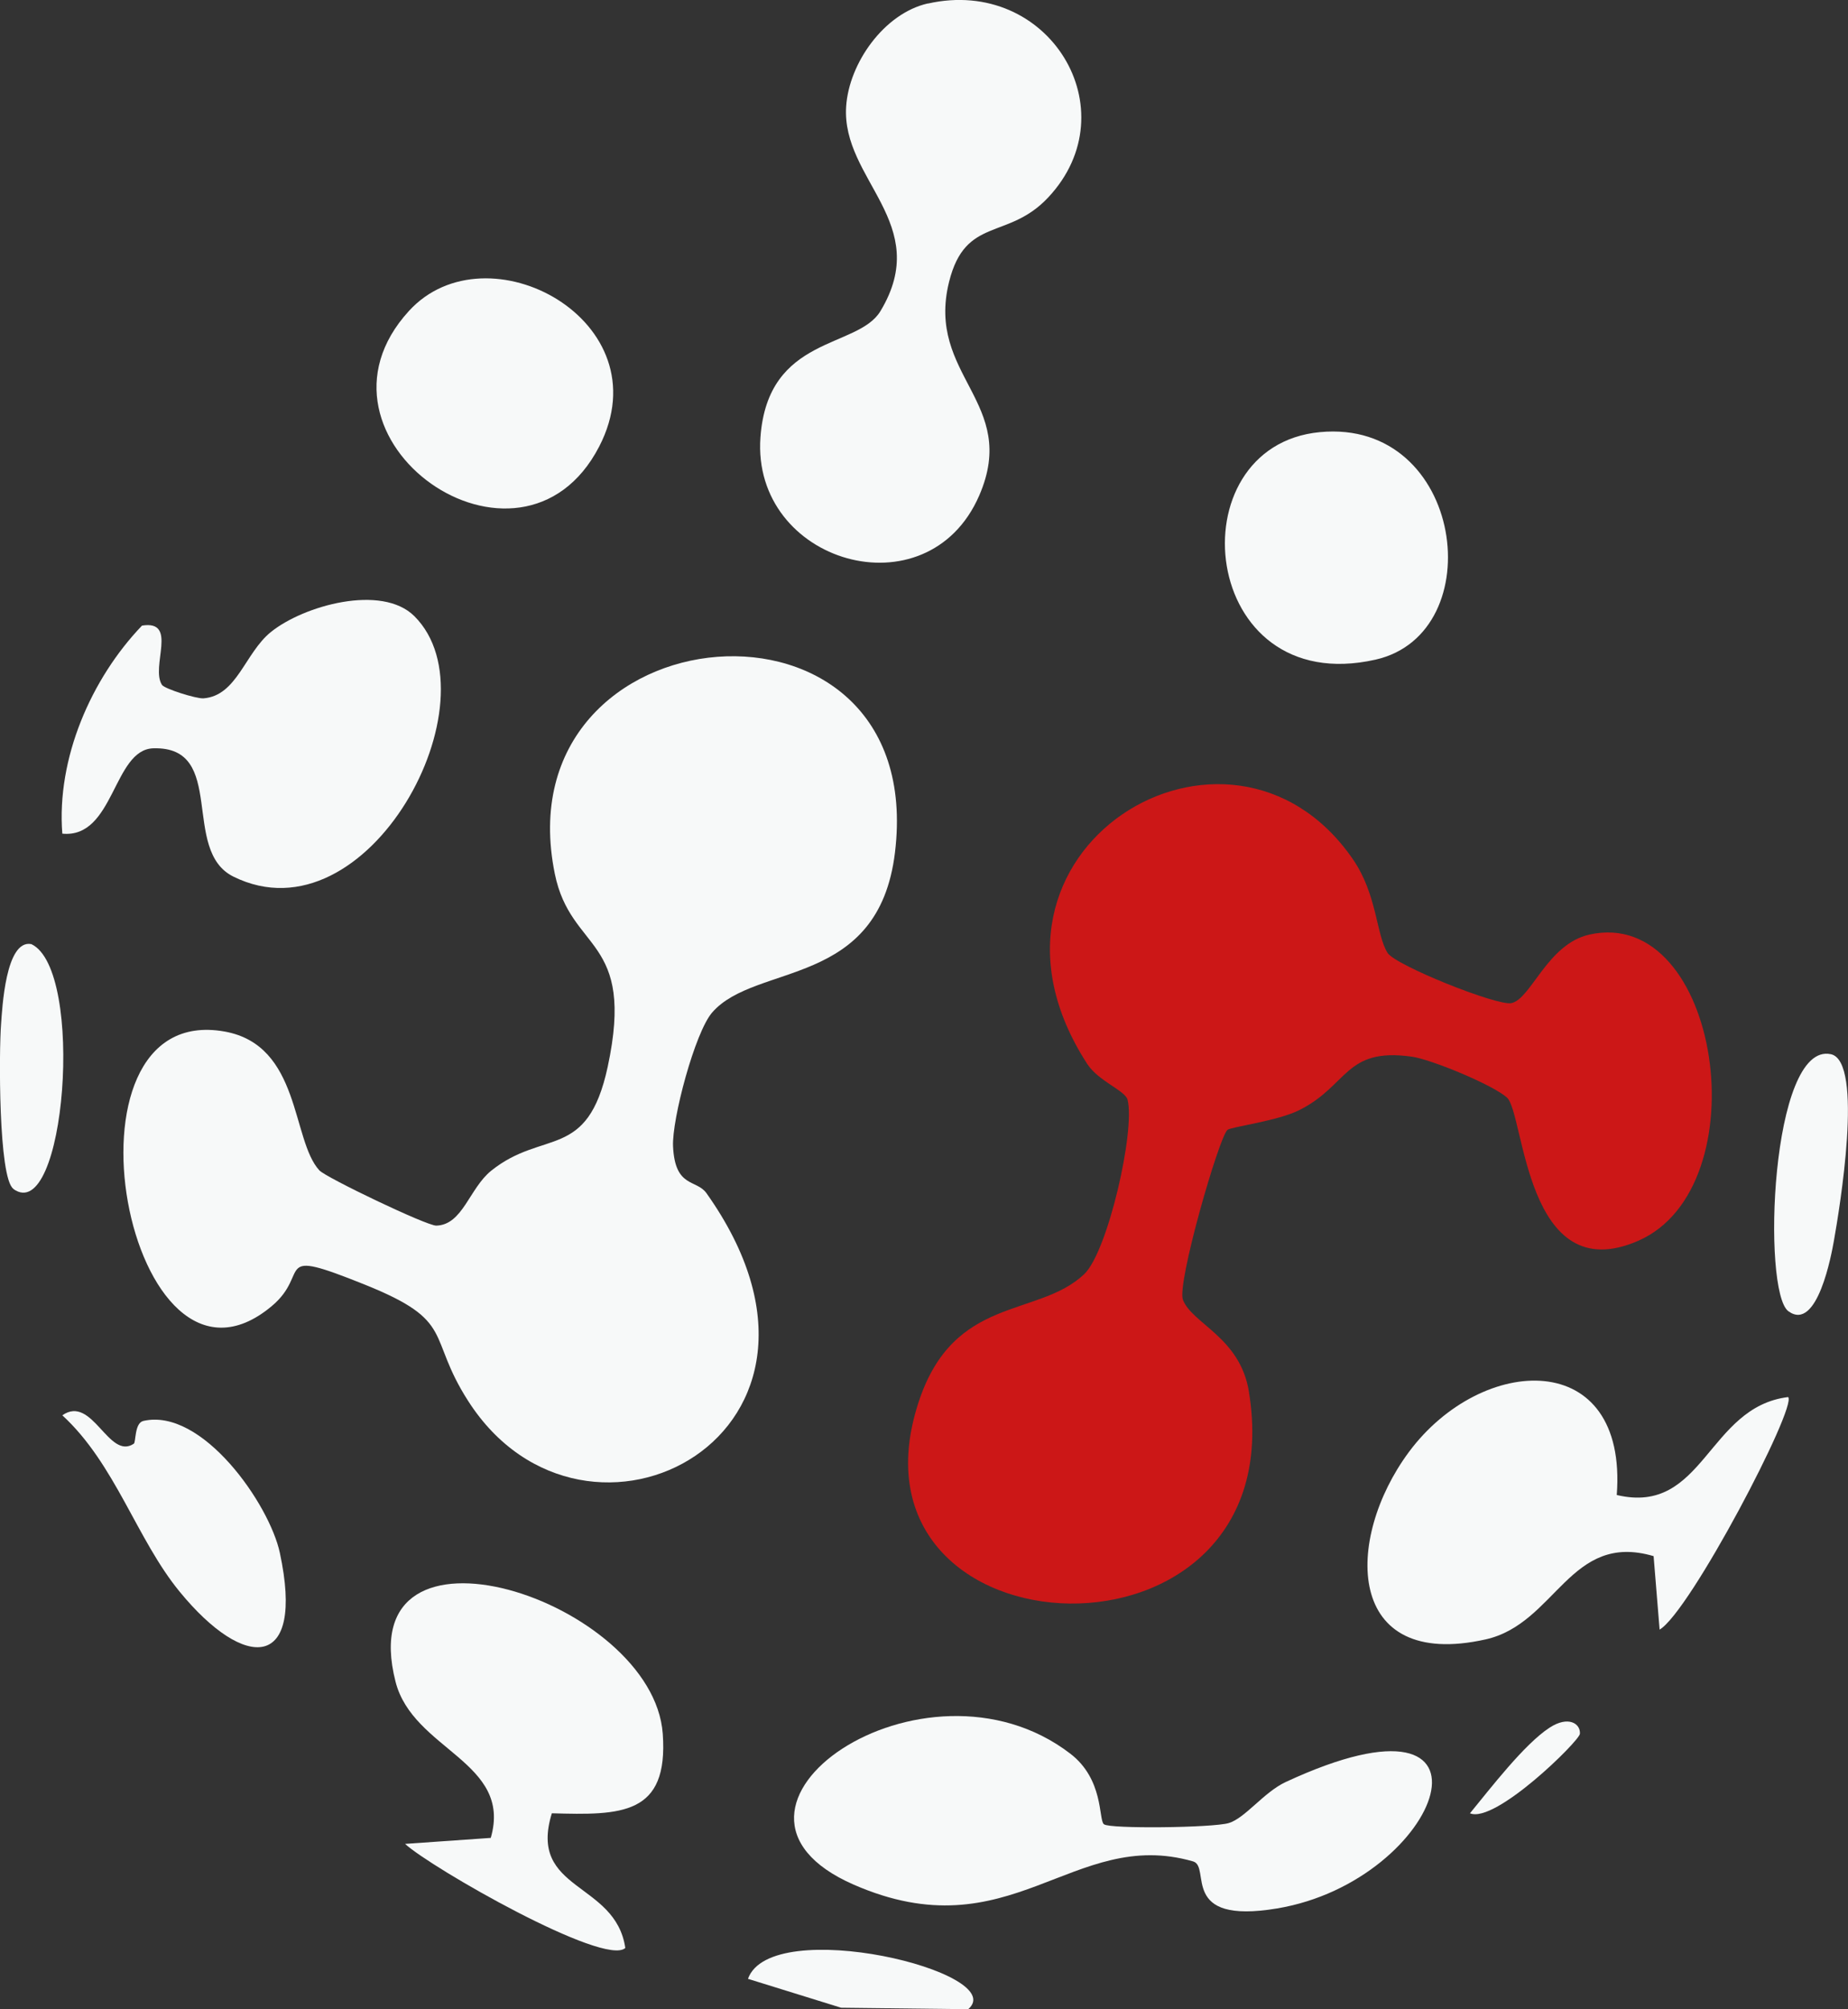
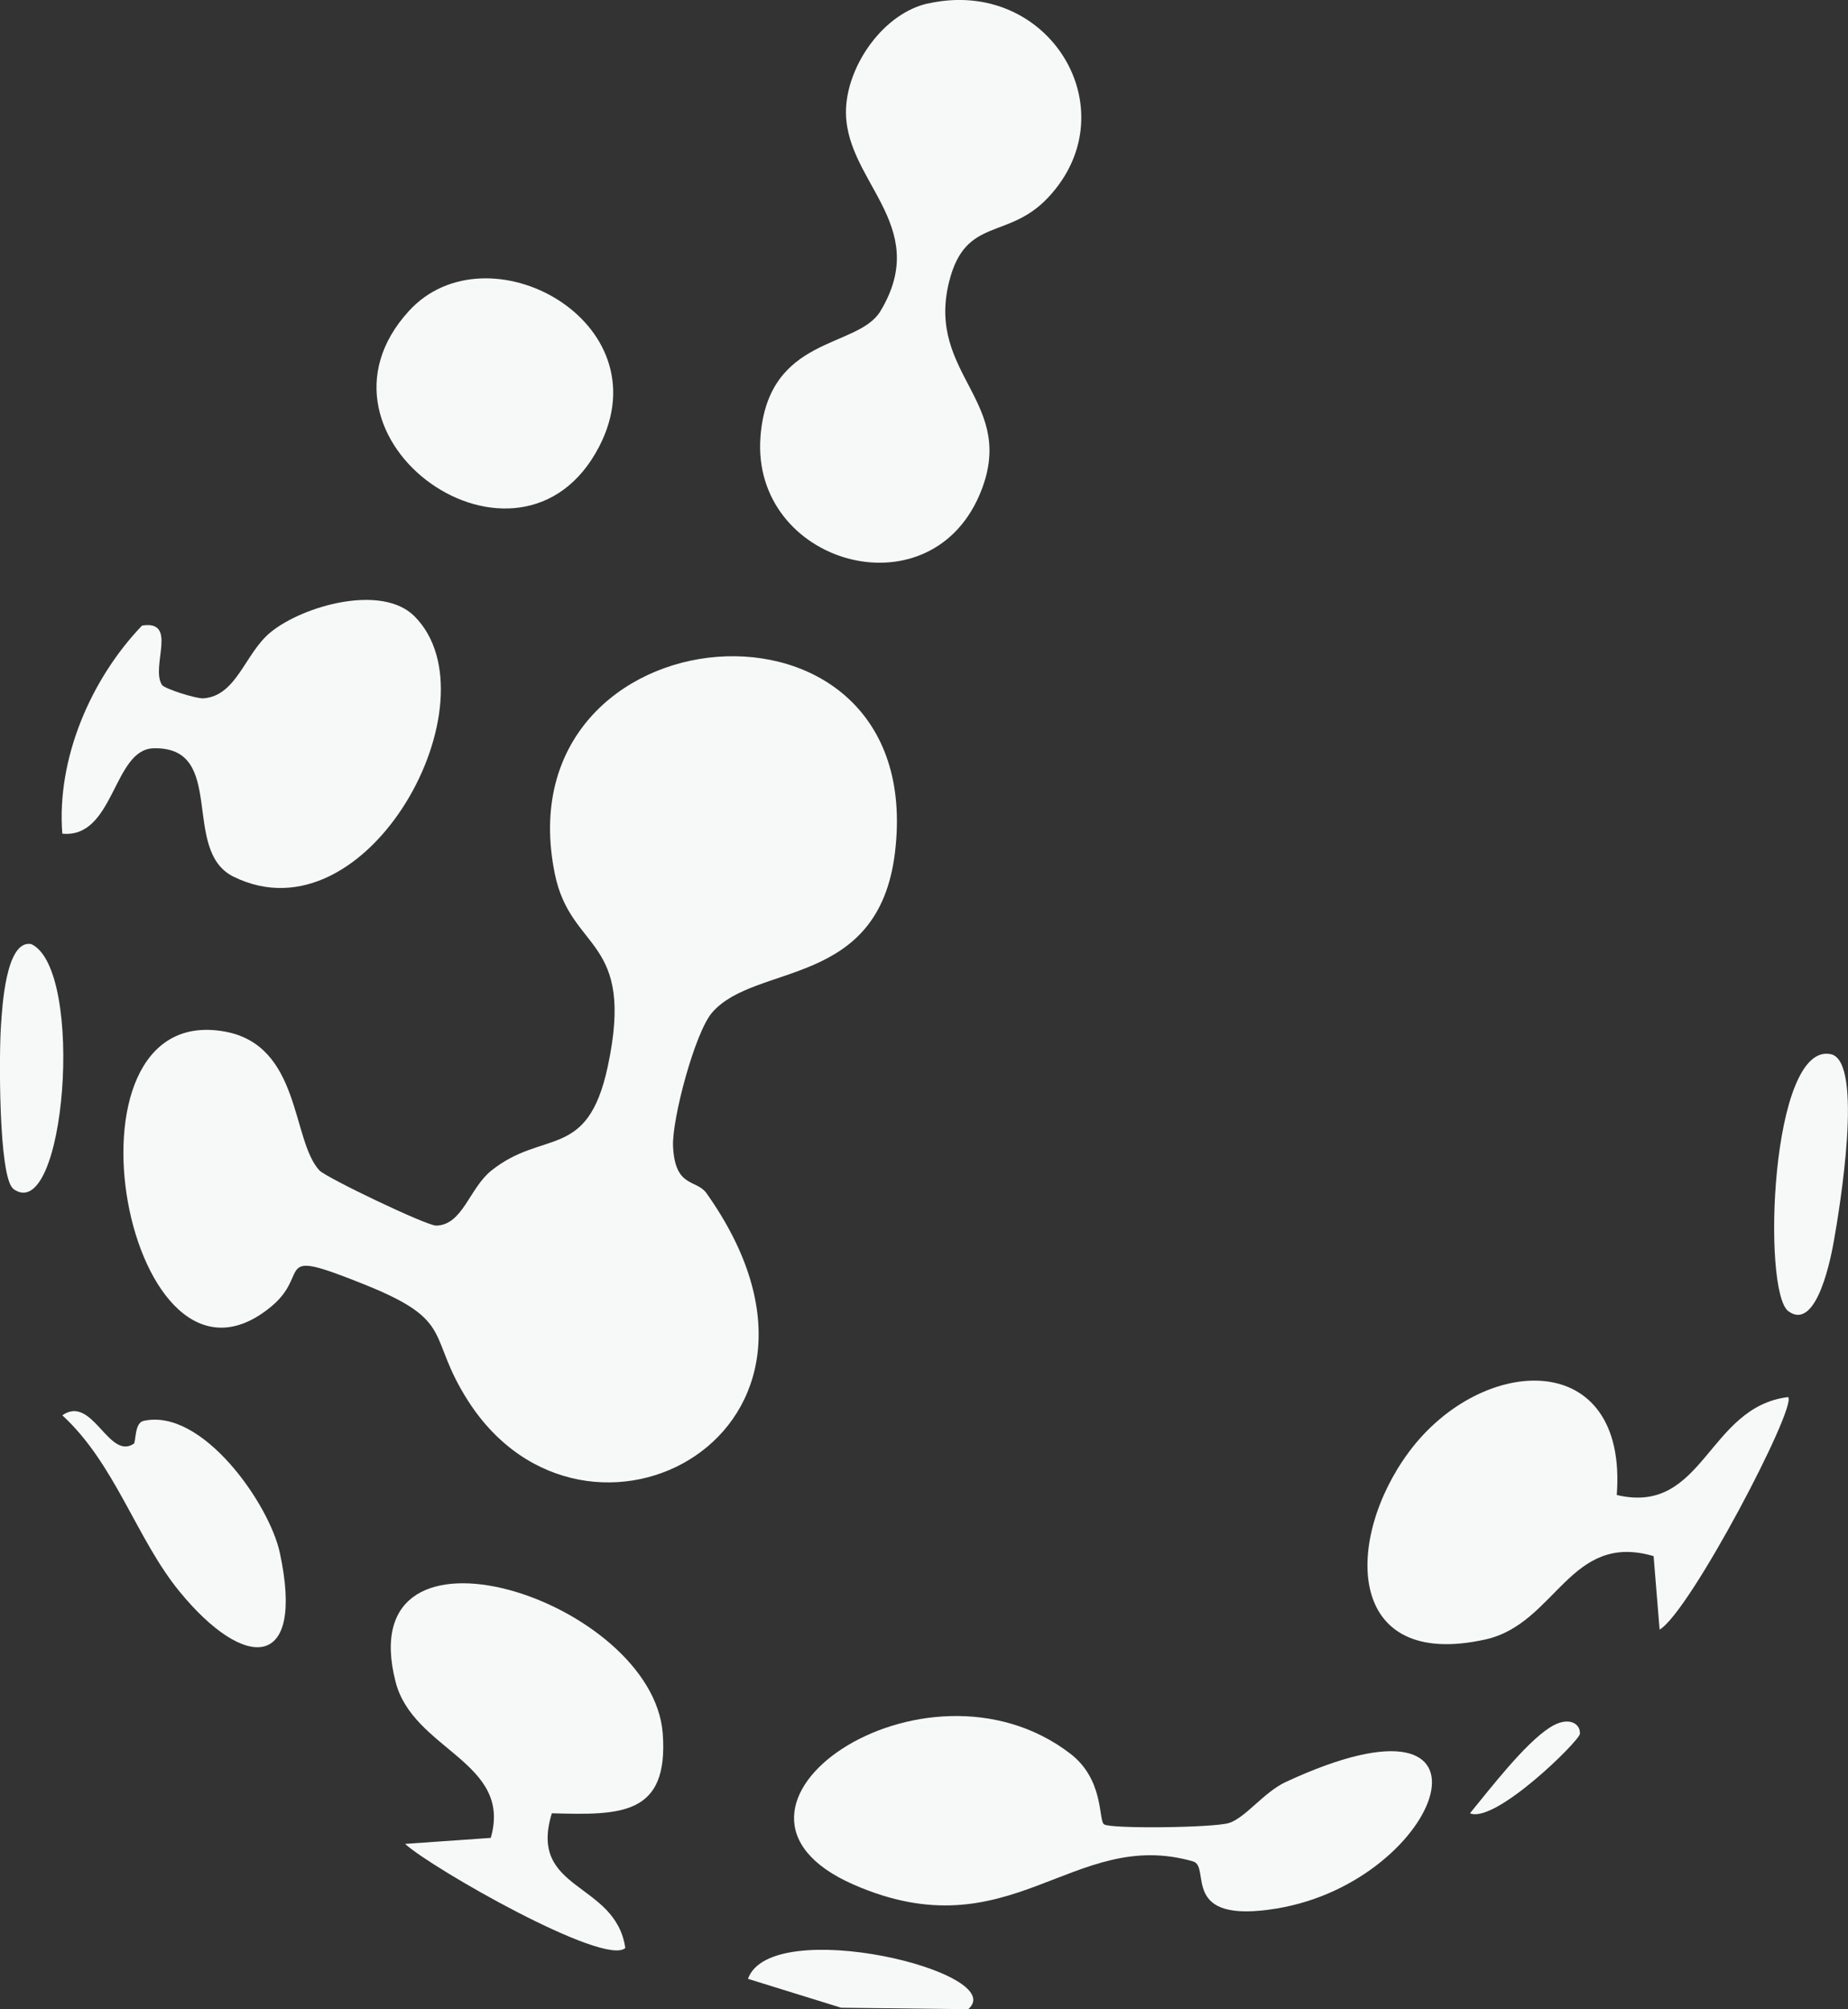
<svg xmlns="http://www.w3.org/2000/svg" id="Calque_1" data-name="Calque 1" viewBox="0 0 150.96 164.08">
  <rect x="0" y="0" width="150.96" height="164.08" fill="#333333" stroke="none" />
  <defs>
    <style> .cls-1 { fill: #cc1717; } .cls-2 { fill: #f7f9f9; } </style>
  </defs>
-   <path class="cls-1" d="M113.35,77.82c.65,1.02,8.95,4.34,10.11,4.1,1.61-.33,2.93-4.83,6.38-5.6,10.69-2.37,14,20.64,3.98,25.01-9.24,4.03-9.28-10.4-10.72-11.7-1.14-1.03-6.19-3.12-7.78-3.34-5.48-.76-5.15,2.34-9.17,4.36-1.78.9-5.58,1.37-5.88,1.62-.69.58-4.14,12.54-3.64,13.87.74,1.96,4.67,3.06,5.39,7.5,3.87,23.77-33.91,22.1-26.99.89,2.87-8.8,9.74-6.89,13.53-10.47,1.94-1.83,4.19-11.76,3.55-14.25-.19-.75-2.38-1.51-3.3-2.93-11.26-17.4,11.63-31.33,21.7-16.72,2,2.9,1.9,6.18,2.84,7.66Z" />
  <path class="cls-2" d="M57.71,97.44c13.91,19.6-9.86,31.94-19.46,16.98-3.45-5.37-.94-6.5-8.47-9.52-7.72-3.1-4.3-.98-7.59,1.77-11.77,9.83-18.26-25.01-3.84-22.43,6.24,1.12,5.45,8.86,7.74,11.34.55.59,8.77,4.53,9.55,4.51,2.16-.06,2.69-3.03,4.48-4.48,4.27-3.43,7.86-.78,9.52-8.48,2.29-10.66-3.01-9.32-4.32-15.78-4.43-21.8,30.58-24.85,27.79-1.74-1.34,11.13-11.38,8.99-14.93,13.07-1.41,1.61-3.3,8.73-3.2,10.93.16,3.43,1.9,2.67,2.73,3.83Z" />
  <path class="cls-2" d="M75.8.29c9.87-2.22,16.51,8.7,9.83,15.83-3.3,3.53-6.76,1.52-8.1,6.89-1.92,7.7,5.77,9.83,2.46,17.46-4.23,9.73-18.62,5.5-17.87-4.77.61-8.34,7.94-7.2,9.8-10.29,4.32-7.16-3.19-10.72-2.8-16.71.23-3.54,3.1-7.61,6.68-8.42Z" />
  <path class="cls-2" d="M90.19,148.98c.43.38,8.85.29,10.18-.1s2.86-2.51,4.65-3.35c18.94-8.79,12.82,8.06-.69,10.32-8.06,1.35-5.36-3.4-6.87-3.84-9.86-2.84-14.89,7.52-27.74,1.89-14.08-6.17,5.75-19.86,17.71-10.69,2.75,2.11,2.3,5.37,2.74,5.76Z" />
  <path class="cls-2" d="M33.85,50.32c6.85,6.83-3.79,26.7-14.78,21.27-4.34-2.14-.49-10.65-6.54-10.48-3.3.09-3.19,7.38-7.44,6.97-.48-6.14,2.35-12.65,6.51-16.99,2.98-.48.68,3.36,1.63,4.84.21.32,2.8,1.14,3.39,1.1,2.74-.21,3.38-3.69,5.5-5.41,2.68-2.17,9.07-3.95,11.73-1.3Z" />
  <path class="cls-2" d="M132.08,122.09c7.11,1.68,7.39-7.19,13.99-8,.76.78-8.02,17.55-10.5,18.99l-.49-6c-6.86-2.02-7.96,5.51-13.72,6.8-11.49,2.57-11.55-8.17-6.28-15.29,5.95-8.04,17.91-8.6,16.99,3.5Z" />
  <path class="cls-2" d="M45.08,148.08c-1.98,6.4,5.2,5.55,6,11-1.68,1.56-15.84-6.53-17.99-8.5l7-.49c1.8-6.23-6.36-7.16-7.78-12.76-3.76-14.76,21.04-6.68,21.83,4.26.48,6.67-3.4,6.65-9.06,6.49Z" />
  <path class="cls-2" d="M33.4,25.4c6.38-6.99,20.84.82,15.55,11.06-6.43,12.44-25.04-.67-15.55-11.06Z" />
-   <path class="cls-2" d="M107.82,35.29c11.8-1.12,14.05,16.44,4.54,18.58-14.43,3.25-16.45-17.45-4.54-18.58Z" />
  <path class="cls-2" d="M10.93,117.9c.18-.12.05-1.69.78-1.86,4.81-1.1,10.3,6.8,11.15,10.77,2.07,9.66-2.85,9.68-8.18,3.18-3.51-4.27-5.27-10.45-9.59-14.41,2.46-1.72,3.78,3.7,5.84,2.32Z" />
  <path class="cls-2" d="M146.09,107.08c-2.17-1.58-1.46-22.04,3.47-20.99,2.72.58.7,12.69.25,15.23-.18,1.01-1.34,7.5-3.72,5.76Z" />
  <path class="cls-2" d="M1.09,97.08c-1.22-.89-1.18-11.26-1-13.48.09-1.18.36-6.91,2.47-6.5,4.41,2.08,2.77,23.07-1.48,19.99Z" />
  <path class="cls-2" d="M79.08,164.08l-10.37-.12-7.61-2.36c1.89-5.28,21.49-.52,17.99,2.48Z" />
  <path class="cls-2" d="M120.08,148.08c1.66-2.02,4.44-5.65,6.5-6.99,1.53-1,2.54-.34,2.48.5-.04.58-6.92,7.36-8.98,6.49Z" />
</svg>